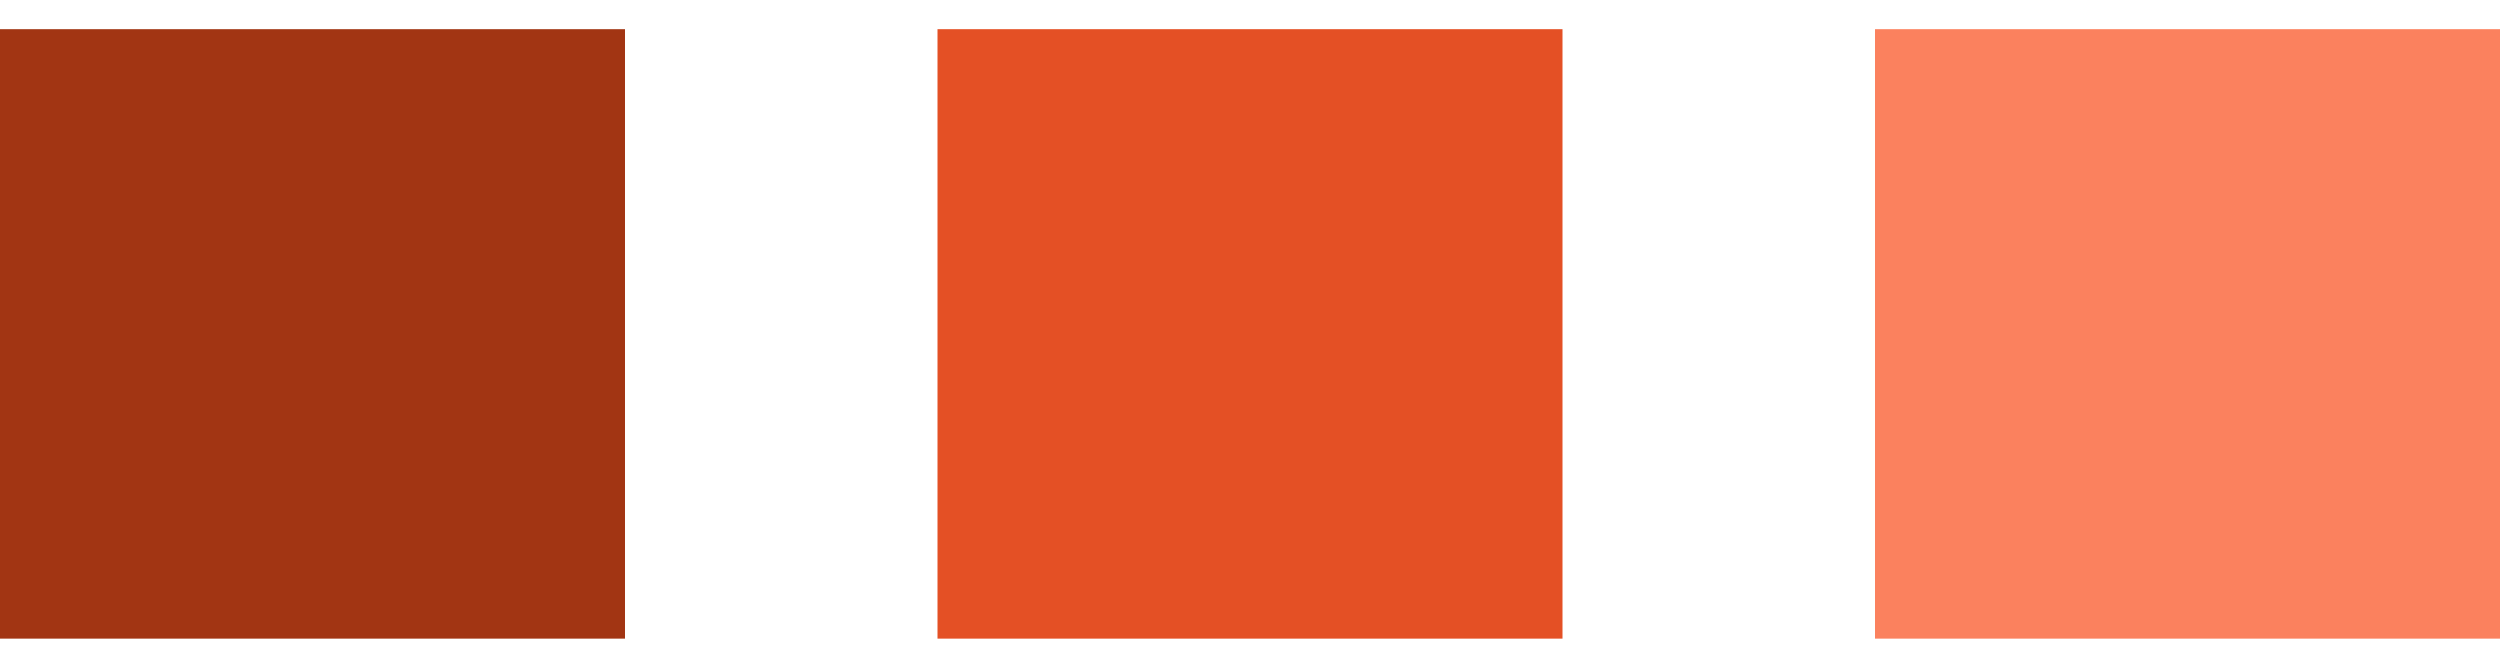
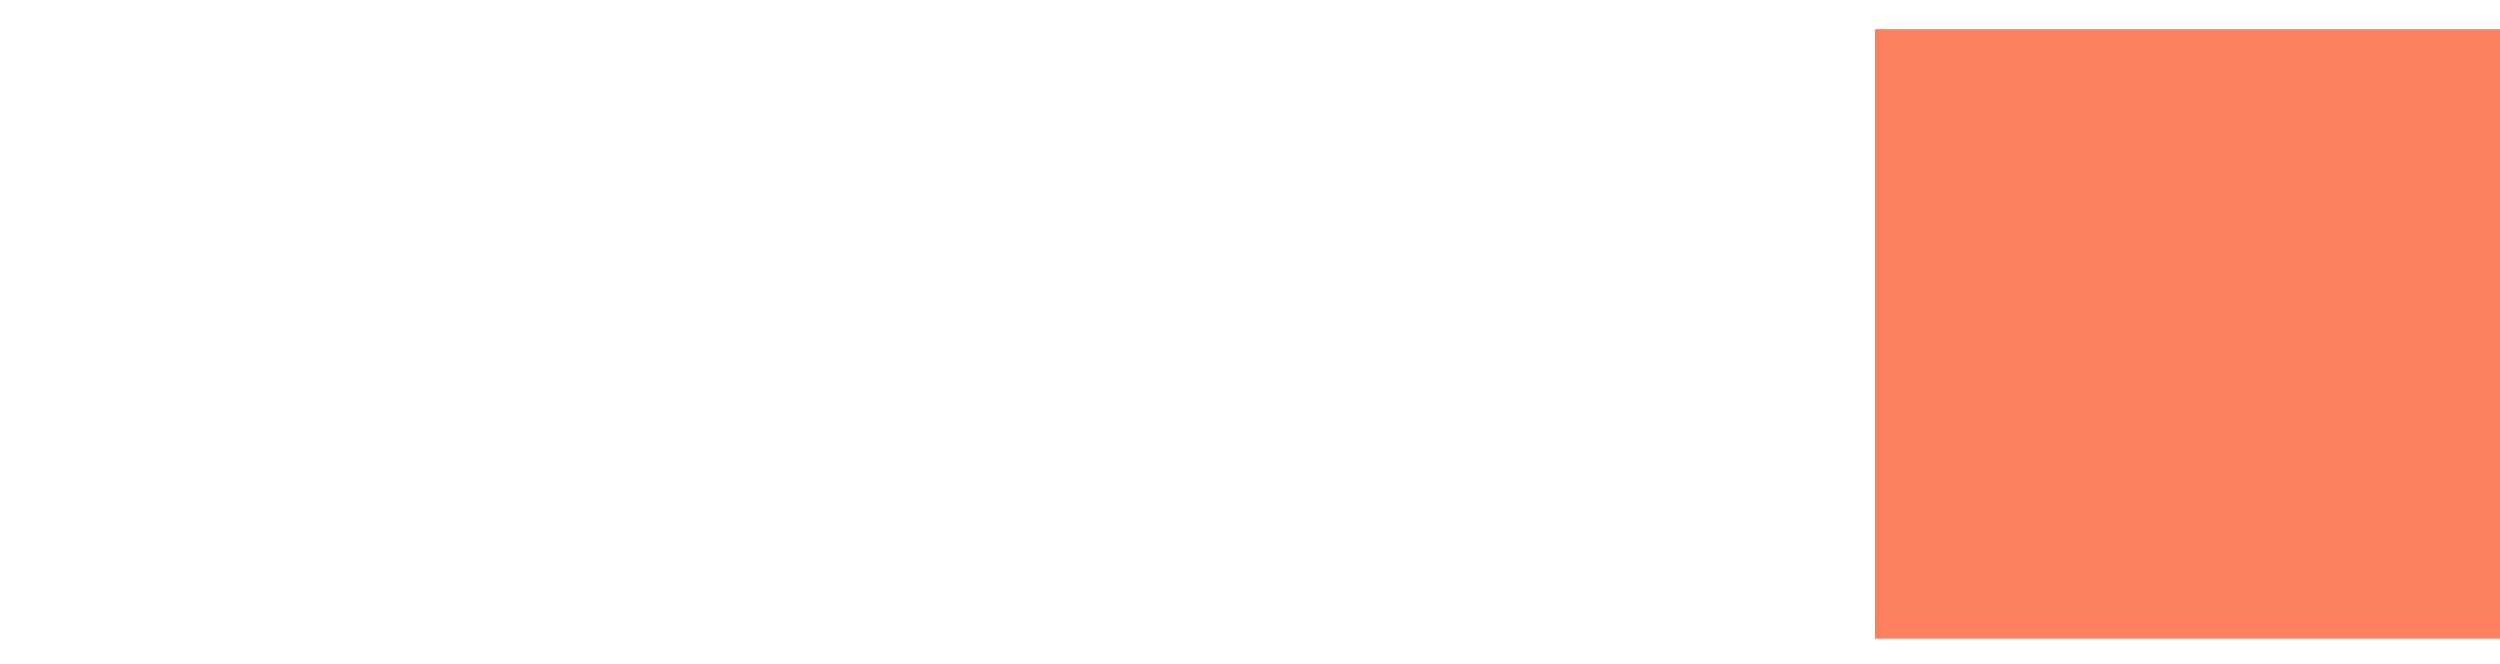
<svg xmlns="http://www.w3.org/2000/svg" width="64" height="17" viewBox="0 0 64 17" fill="none">
  <path d="M48 0.747L48 16.349L64 16.349L64 0.747L48 0.747Z" fill="#FB815E" />
-   <path d="M24 0.747L24 16.349L40 16.349L40 0.747L24 0.747Z" fill="#E45025" />
-   <path d="M1.39876e-06 0.747L0 16.349L16 16.349L16 0.747L1.39876e-06 0.747Z" fill="#A23513" />
</svg>